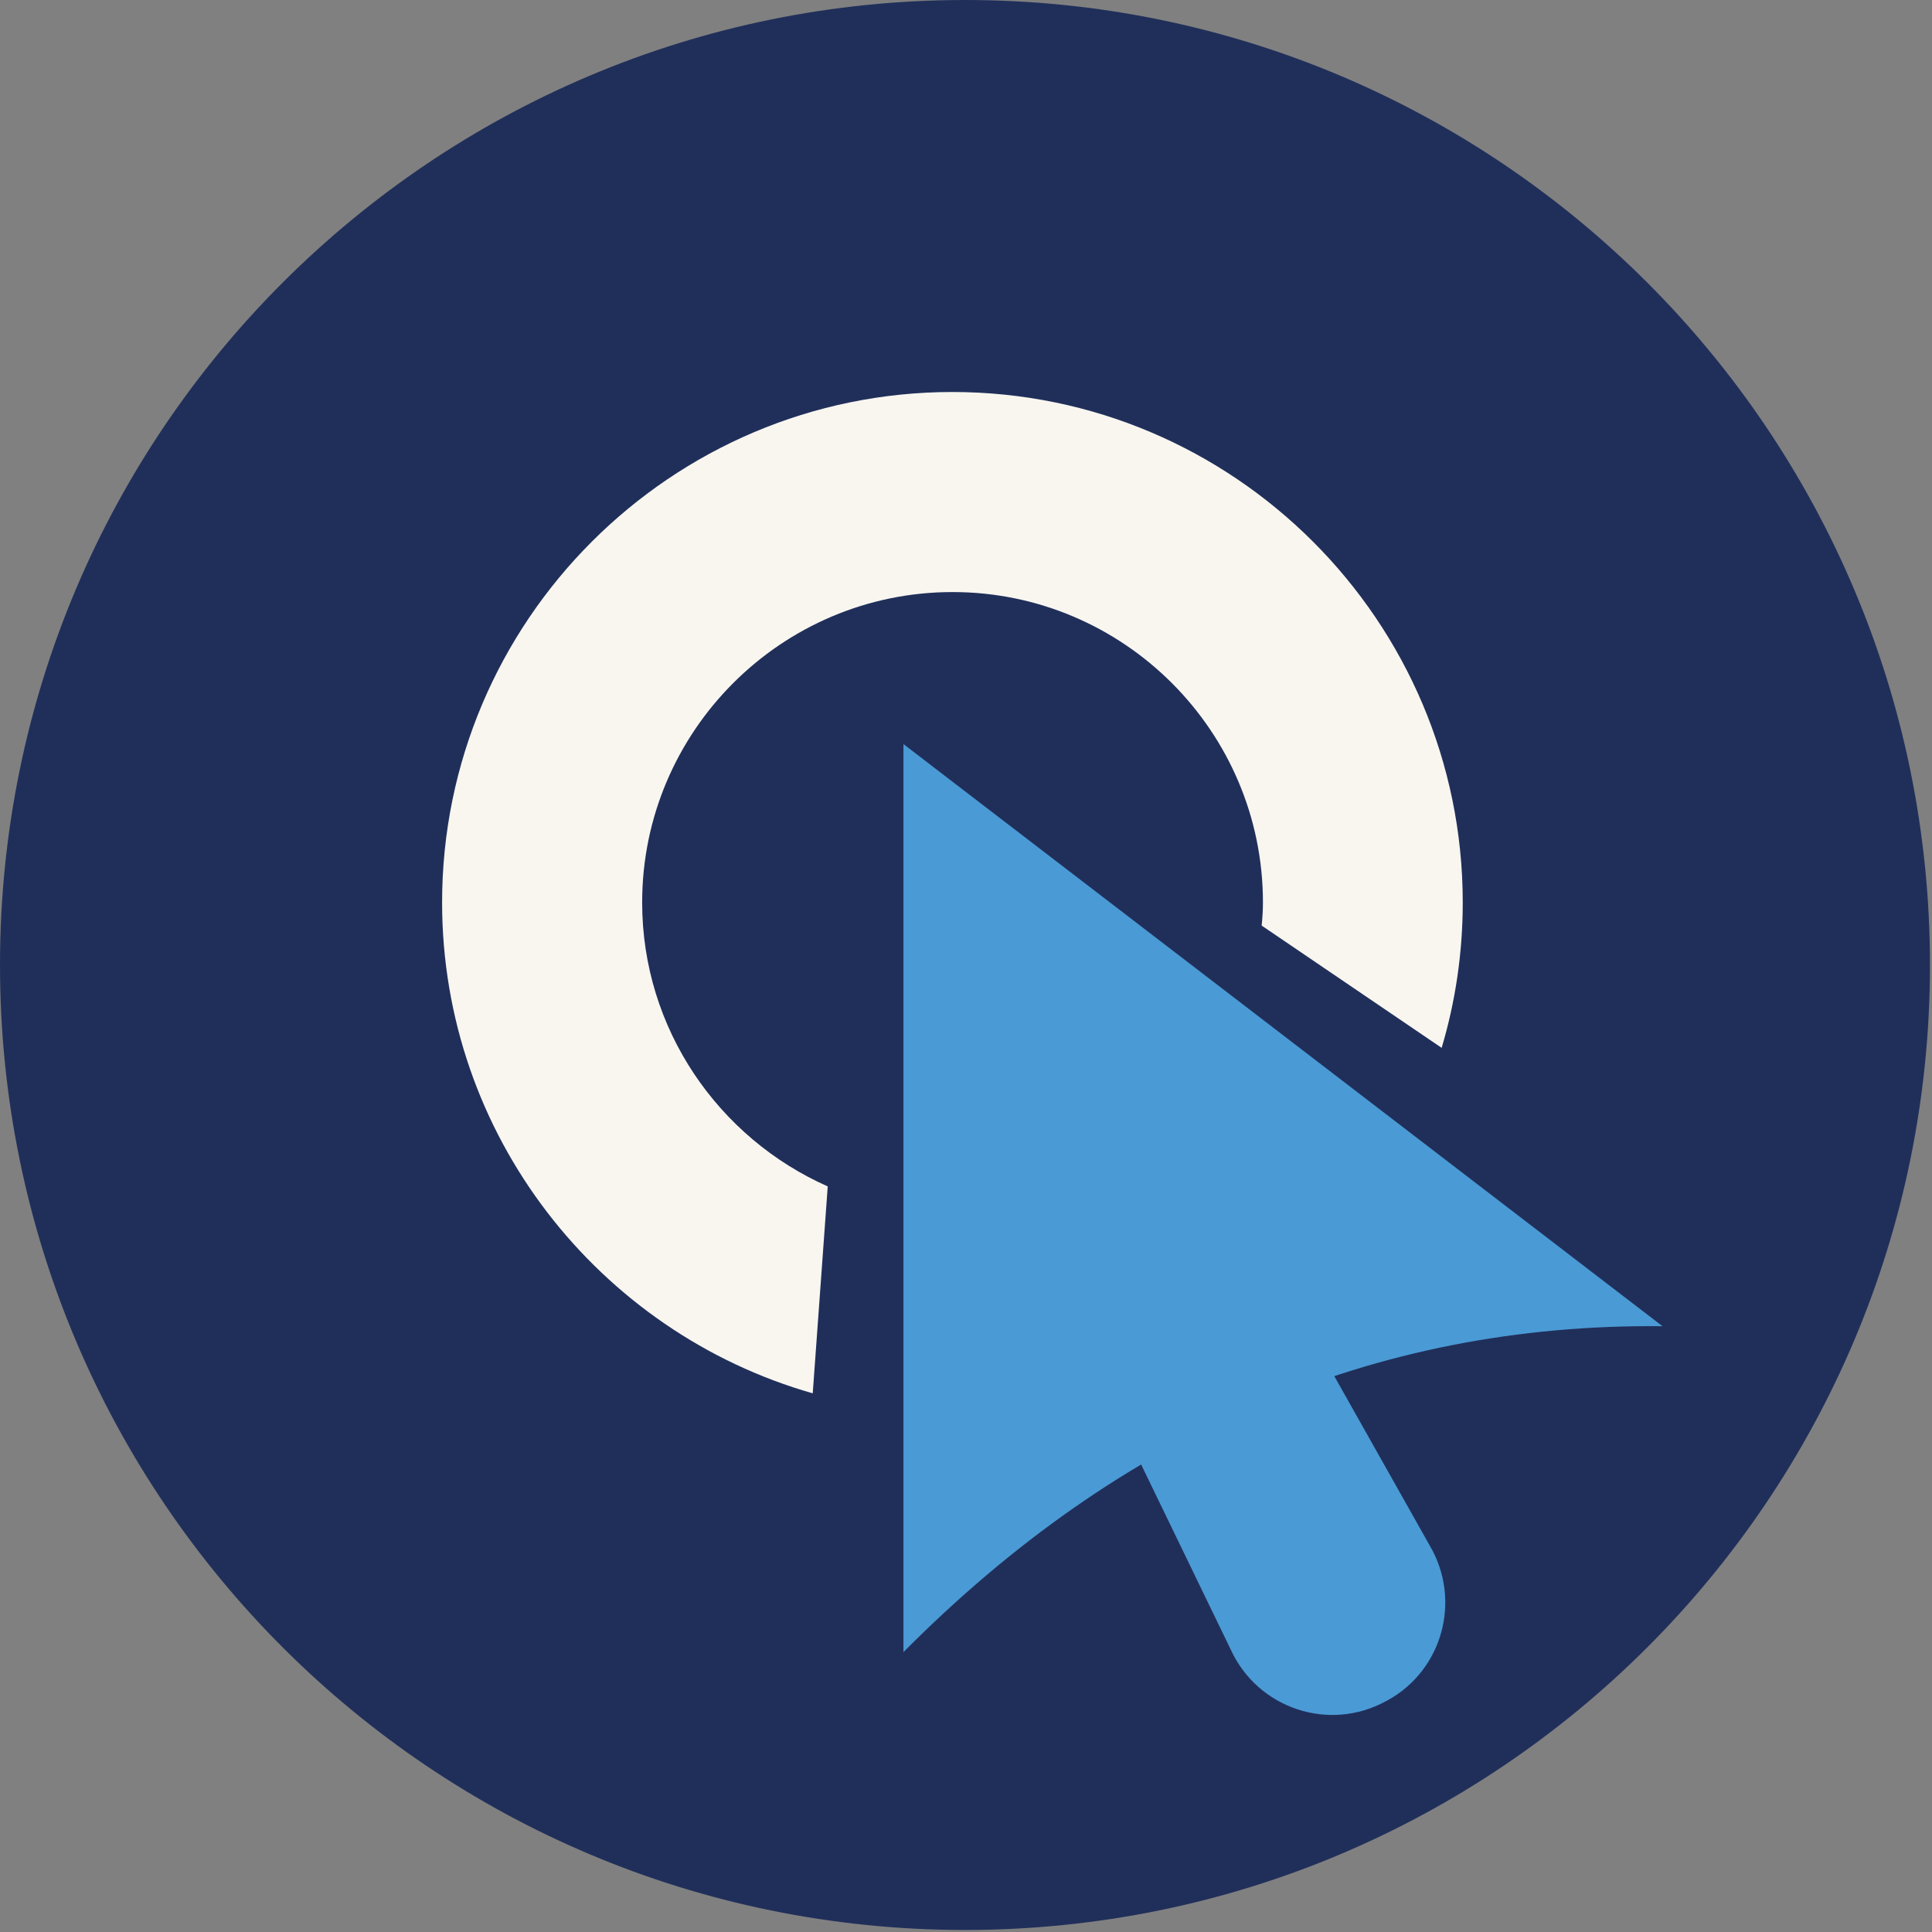
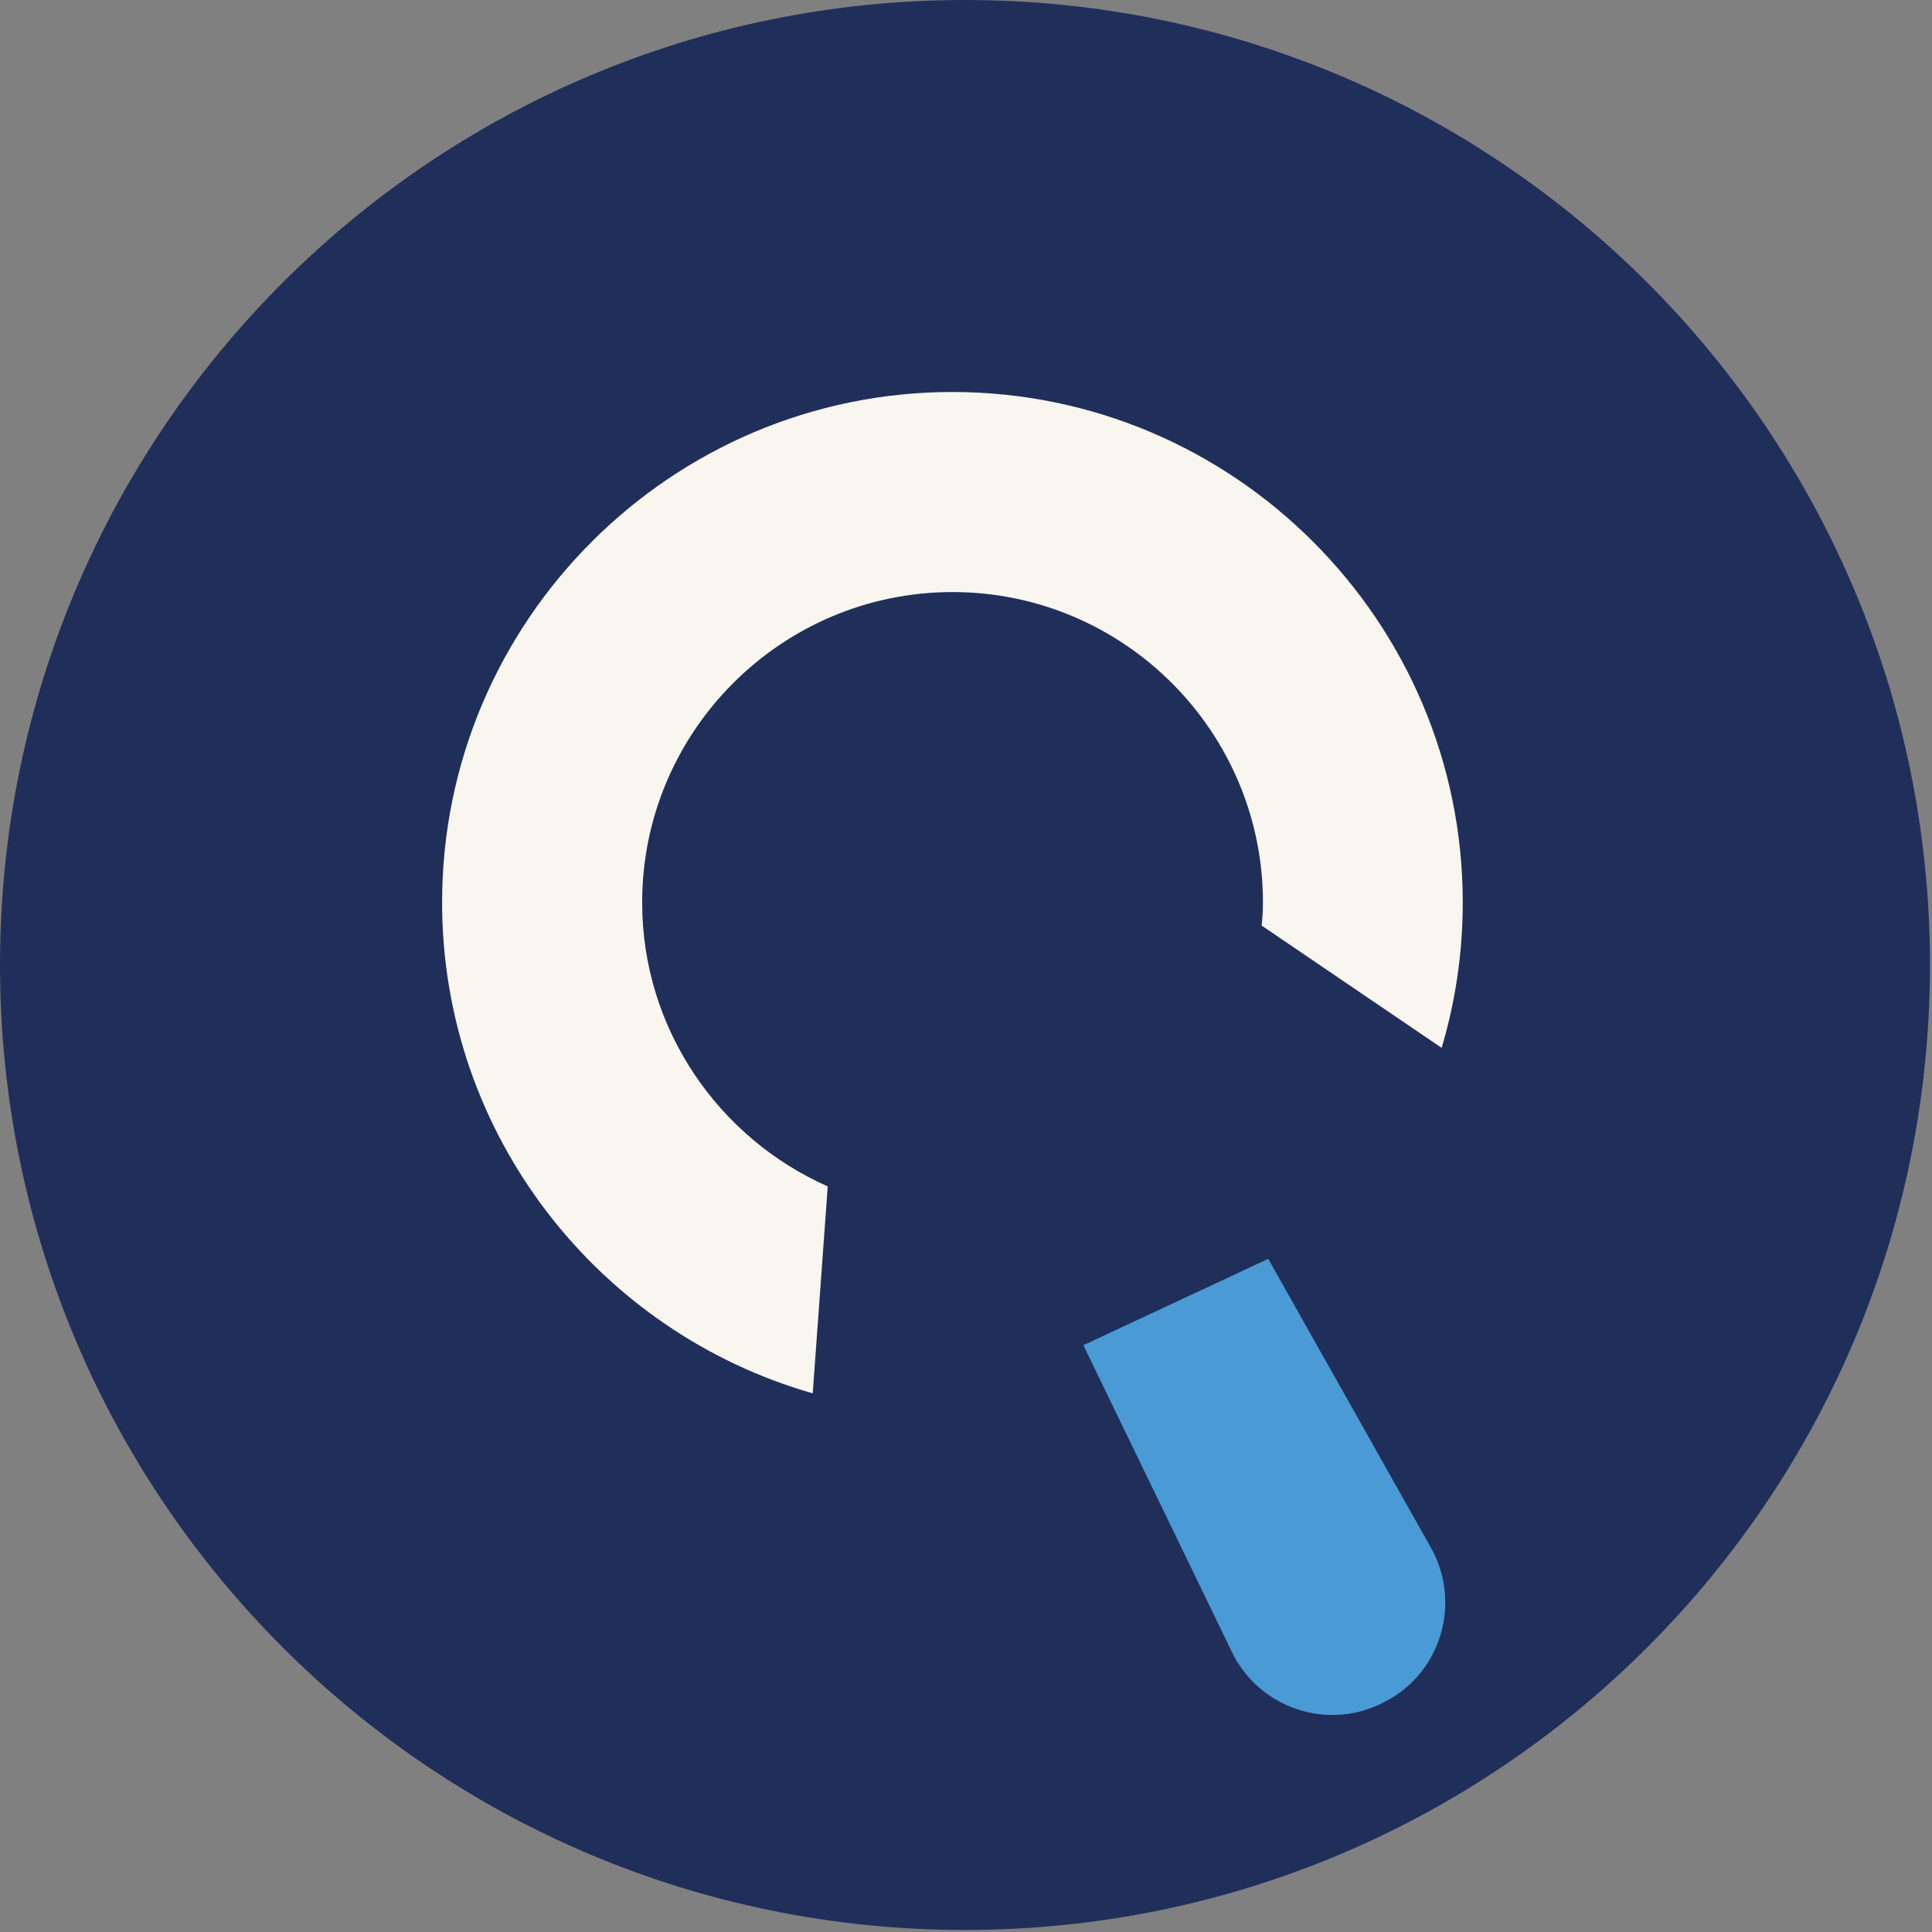
<svg xmlns="http://www.w3.org/2000/svg" fill="none" height="76" viewBox="0 0 76 76" width="76">
  <rect x="0" y="0" width="76" height="76" fill="#808080" stroke="none" />
  <path d="m37.96 75.92c20.965 0 37.96-16.995 37.96-37.96s-16.995-37.96-37.96-37.96-37.96 16.995-37.96 37.96 16.995 37.96 37.96 37.96z" fill="#202f5a" />
  <path d="m37.471 15.42c-11.07 0-20.08 9.01-20.08 20.08 0 9.16 6.17 16.91 14.58 19.31l.59-8.14c-4.29-1.9-7.3-6.19-7.3-11.17 0-6.73 5.48-12.21 12.21-12.21s12.21 5.48 12.21 12.21c0 .31-.02.61-.05.91l7.08 4.81c.54-1.81.83-3.73.83-5.72 0-11.07-9.01-20.08-20.08-20.08z" fill="#f8f6ef" />
  <g fill="#4a9ad5">
-     <path d="m35.539 29.27v35.72c8.55-8.61 18.48-12.94 29.86-12.82z" />
    <path d="m42.619 52.92 5.79 11.96c1.06 2.33 3.87 3.27 6.11 2.04l.06-.03c2.17-1.19 2.92-3.94 1.67-6.08l-6.36-11.29-7.28 3.4z" />
  </g>
</svg>